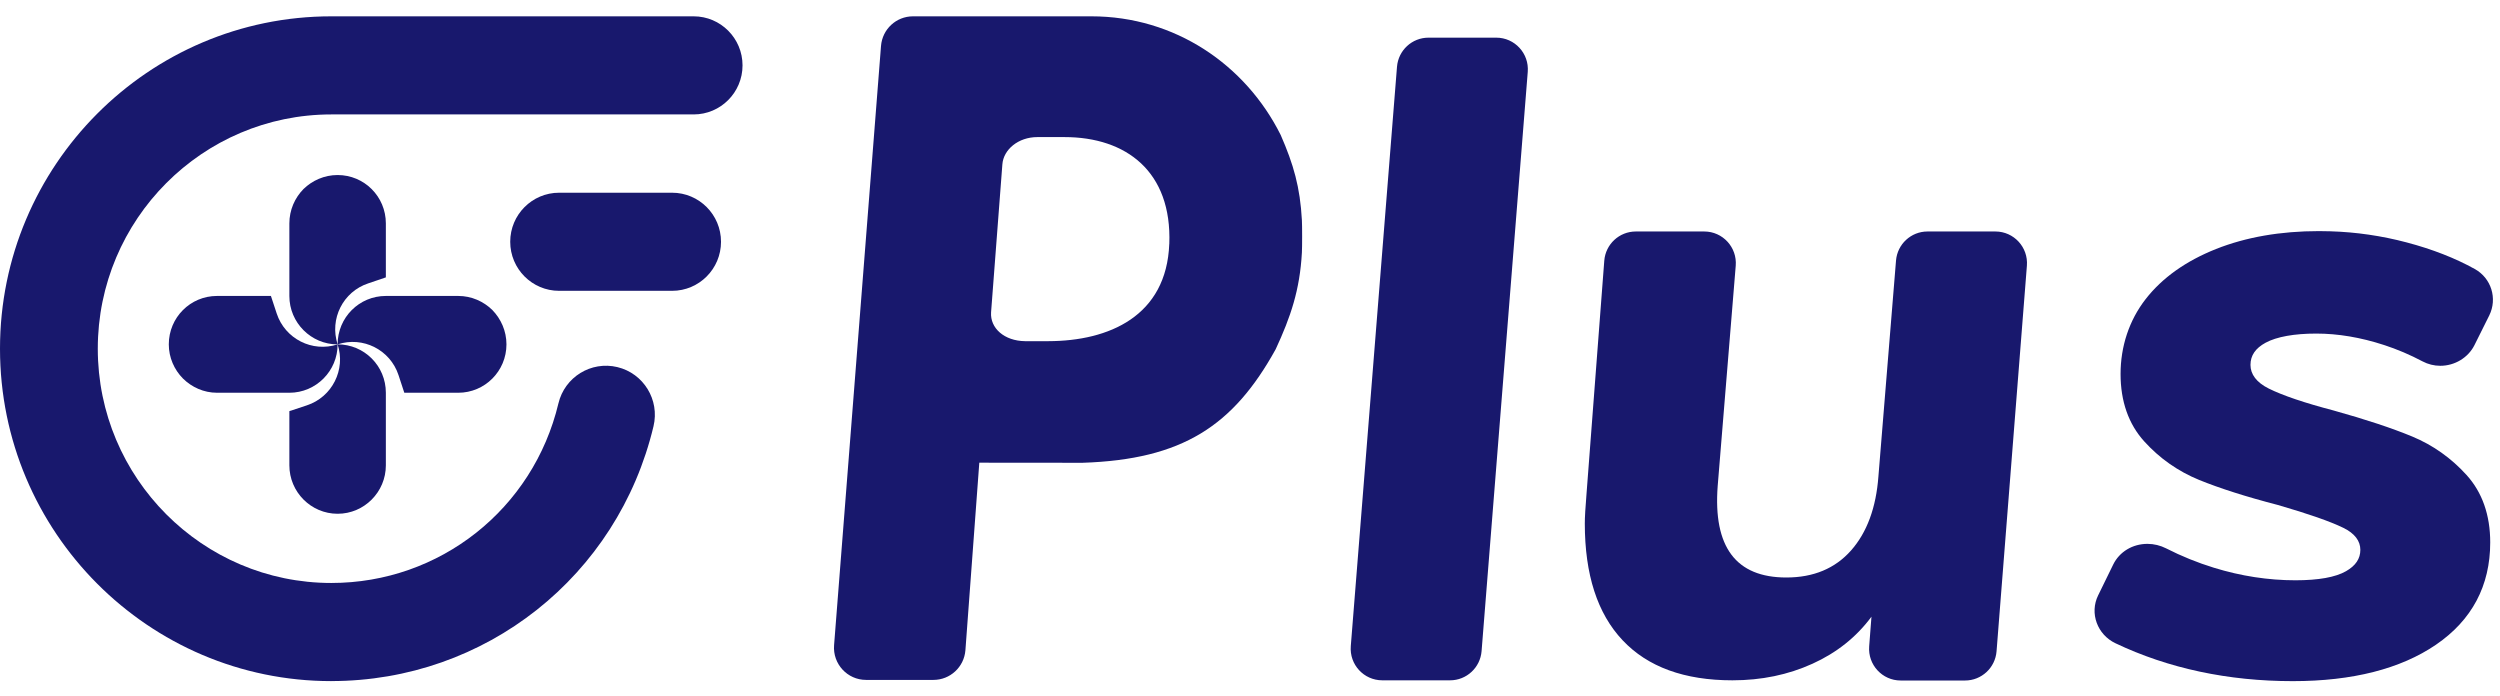
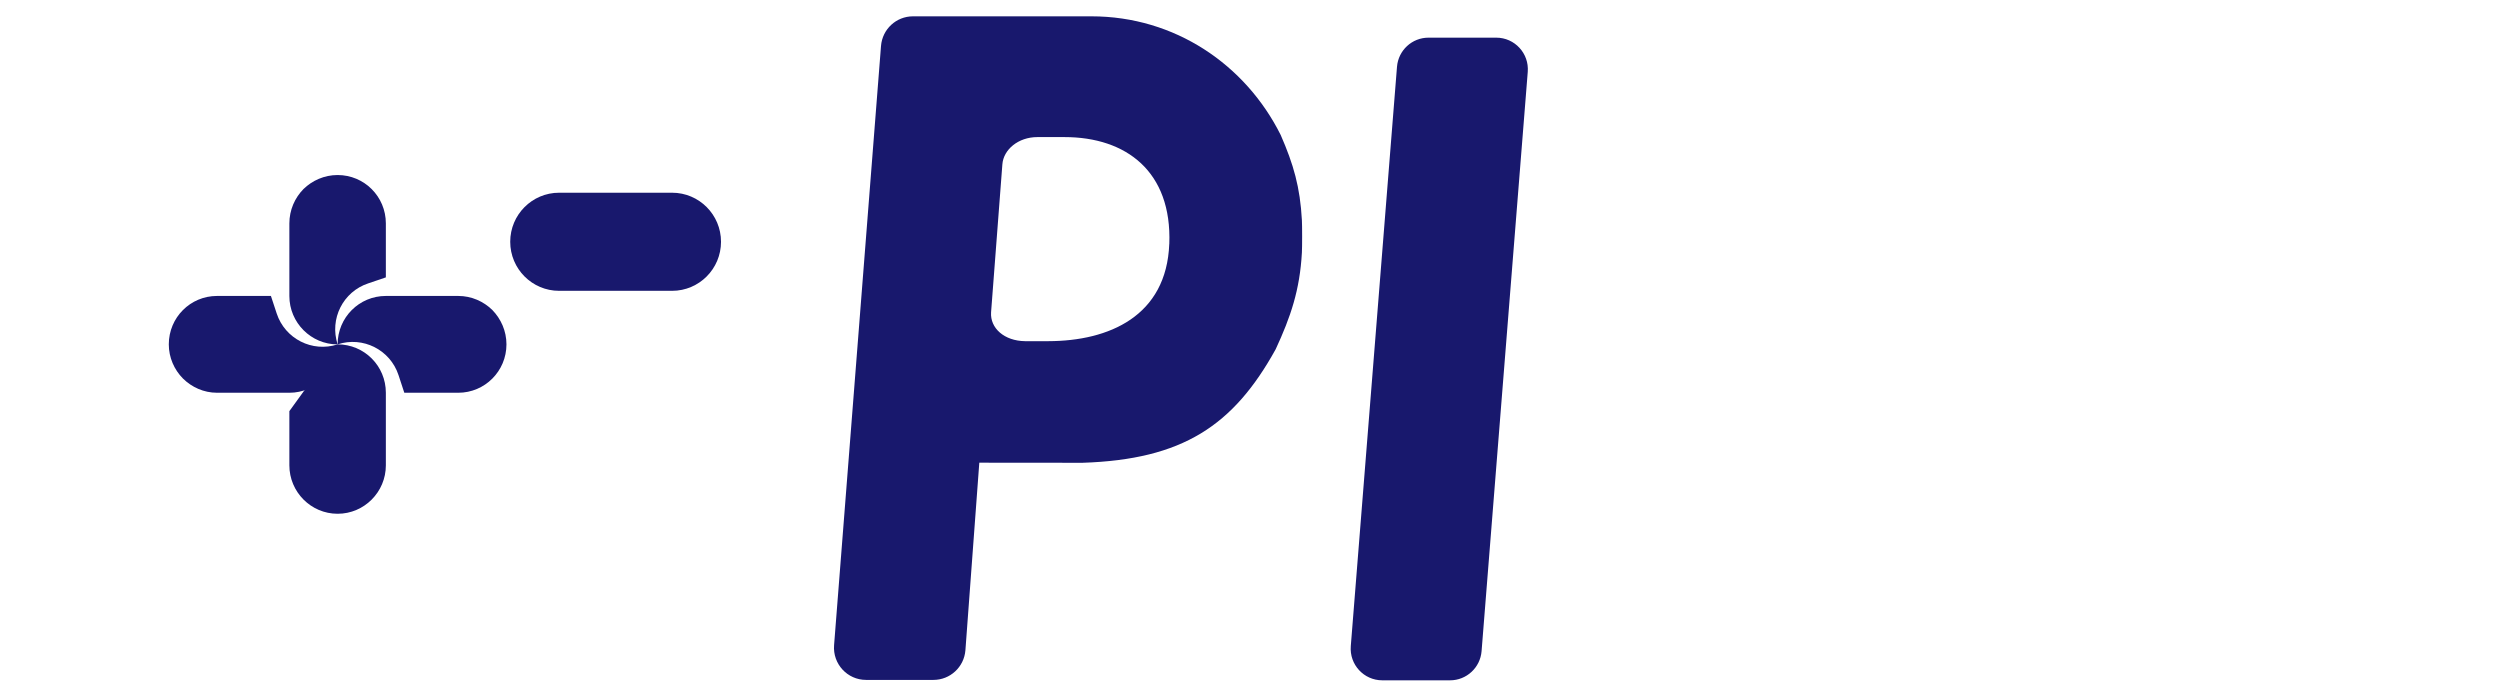
<svg xmlns="http://www.w3.org/2000/svg" viewBox="0 0 79 22" fill="none" aria-hidden="true" class="md:w-[7.8rem] w-[9.5rem]">
  <g clip-path="url(#clip0_2431_619)">
-     <path d="M10.469 21.523C4.696 21.523 0 16.811 0 11.019C0 5.227 4.696 0.516 10.469 0.516H21.919C22.772 0.516 23.464 1.21 23.464 2.066C23.464 2.922 22.772 3.616 21.919 3.616H10.469C6.4 3.616 3.09 6.937 3.09 11.019C3.09 15.101 6.4 18.422 10.469 18.422C13.898 18.422 16.849 16.088 17.646 12.748C17.844 11.915 18.678 11.401 19.508 11.6C20.338 11.799 20.85 12.636 20.651 13.469C19.522 18.21 15.334 21.522 10.469 21.522V21.523Z" fill="#18186D" />
    <path d="M21.238 9.19H17.668C16.815 9.19 16.123 8.496 16.123 7.64C16.123 6.784 16.815 6.09 17.668 6.09H21.238C22.092 6.09 22.784 6.784 22.784 7.64C22.784 8.496 22.092 9.19 21.238 9.19Z" fill="#18186D" />
    <path d="M10.669 10.882C11.469 10.618 12.33 11.054 12.593 11.853L12.776 12.411H14.48C15.322 12.411 16.004 11.727 16.004 10.882C16.004 10.461 15.832 10.079 15.558 9.796C15.28 9.524 14.899 9.352 14.48 9.352H12.193C11.351 9.352 10.669 10.033 10.669 10.882Z" fill="#18186D" />
    <path d="M9.144 7.06V9.354C9.144 10.195 9.827 10.883 10.669 10.883C10.406 10.077 10.84 9.216 11.64 8.953L12.193 8.765V7.06C12.193 6.211 11.511 5.531 10.669 5.531C10.249 5.531 9.868 5.703 9.59 5.974C9.316 6.253 9.144 6.636 9.144 7.06V7.06Z" fill="#18186D" />
-     <path d="M9.144 12.992V14.705C9.144 15.546 9.827 16.235 10.669 16.235C11.511 16.235 12.193 15.546 12.193 14.705V12.411C12.193 11.562 11.511 10.882 10.669 10.882C10.931 11.681 10.497 12.545 9.697 12.809L9.144 12.992Z" fill="#18186D" />
+     <path d="M9.144 12.992V14.705C9.144 15.546 9.827 16.235 10.669 16.235C11.511 16.235 12.193 15.546 12.193 14.705V12.411C12.193 11.562 11.511 10.882 10.669 10.882L9.144 12.992Z" fill="#18186D" />
    <path d="M5.334 10.882C5.334 11.298 5.505 11.681 5.78 11.96C6.058 12.235 6.439 12.411 6.858 12.411H9.144C9.987 12.411 10.669 11.723 10.669 10.882C9.868 11.145 9.007 10.706 8.744 9.907L8.561 9.352H6.858C6.016 9.352 5.334 10.033 5.334 10.882Z" fill="#18186D" />
    <path d="M41.14 6.958C41.083 5.913 40.877 5.198 40.47 4.266C39.356 2.036 37.118 0.516 34.49 0.516L28.85 0.516C28.321 0.516 27.882 0.923 27.84 1.451L26.357 20.387C26.31 20.979 26.776 21.485 27.367 21.485H29.497C30.025 21.485 30.465 21.078 30.507 20.549L30.946 14.621L34.21 14.624C37.369 14.52 38.974 13.455 40.312 11.035C40.785 10.014 41.075 9.165 41.14 7.981C41.15 7.812 41.15 7.127 41.14 6.958H41.14ZM36.949 7.706C36.863 9.99 35.044 10.777 33.129 10.781H32.392C31.735 10.774 31.284 10.368 31.318 9.869L31.675 5.191C31.71 4.73 32.173 4.332 32.781 4.332H33.639C35.588 4.332 37.036 5.421 36.95 7.706L36.949 7.706Z" fill="#18186D" />
-     <path d="M72.453 21.524C70.408 21.524 68.522 21.122 66.851 20.328C66.273 20.055 66.026 19.377 66.3 18.816L66.777 17.84C66.974 17.437 67.389 17.186 67.86 17.186C68.064 17.186 68.268 17.236 68.451 17.329C68.933 17.575 69.441 17.781 69.961 17.941C70.814 18.204 71.68 18.337 72.535 18.337C73.263 18.337 73.802 18.241 74.134 18.05C74.439 17.876 74.587 17.655 74.587 17.375C74.587 17.095 74.411 16.856 74.05 16.68C73.635 16.477 72.939 16.235 71.983 15.958C70.98 15.698 70.141 15.43 69.491 15.165C68.825 14.892 68.242 14.483 67.758 13.948C67.262 13.4 67.01 12.683 67.01 11.818C67.01 10.953 67.277 10.126 67.804 9.45C68.326 8.779 69.075 8.247 70.028 7.868C70.973 7.493 72.066 7.303 73.278 7.303C73.396 7.303 73.515 7.305 73.636 7.309C74.45 7.333 75.261 7.451 76.049 7.66C76.86 7.874 77.584 8.157 78.202 8.5C78.725 8.789 78.925 9.434 78.66 9.969L78.195 10.902C77.997 11.301 77.573 11.559 77.113 11.559C76.918 11.559 76.724 11.511 76.553 11.42C76.159 11.211 75.746 11.035 75.325 10.899C74.598 10.662 73.88 10.541 73.194 10.541C72.507 10.541 71.944 10.639 71.591 10.831C71.271 11.005 71.115 11.235 71.115 11.53C71.115 11.826 71.304 12.085 71.694 12.279C72.138 12.499 72.827 12.732 73.74 12.971C74.754 13.253 75.589 13.53 76.224 13.793C76.881 14.066 77.459 14.475 77.943 15.01C78.439 15.558 78.691 16.275 78.691 17.14C78.691 18.509 78.114 19.597 76.975 20.374C75.857 21.137 74.335 21.524 72.453 21.524H72.453Z" fill="#18186D" />
-     <path d="M64.05 8.395L63.091 20.581C63.05 21.102 62.616 21.504 62.096 21.504H60.061C59.48 21.504 59.021 21.007 59.066 20.426L59.138 19.488C58.662 20.131 58.04 20.627 57.272 20.975C56.503 21.324 55.661 21.498 54.746 21.498C53.227 21.498 52.069 21.076 51.274 20.232C50.477 19.387 50.08 18.157 50.08 16.541C50.08 16.357 50.097 16.045 50.134 15.604L50.695 8.24C50.735 7.718 51.169 7.315 51.691 7.315H53.854C54.438 7.315 54.897 7.815 54.849 8.398L54.279 15.357C54.133 17.285 54.856 18.249 56.448 18.249C57.308 18.249 57.989 17.964 58.493 17.395C58.996 16.826 59.284 16.045 59.358 15.054L59.914 8.235C59.956 7.715 60.389 7.315 60.909 7.315H63.055C63.637 7.315 64.096 7.813 64.05 8.395V8.395Z" fill="#18186D" />
    <path d="M42.685 20.416L44.145 2.111C44.187 1.59 44.62 1.19 45.14 1.19H47.282C47.865 1.19 48.324 1.688 48.277 2.271L46.818 20.576C46.776 21.097 46.343 21.498 45.822 21.498H43.68C43.097 21.498 42.638 21 42.685 20.417V20.416Z" fill="#18186D" />
  </g>
  <defs>
    <clipPath id="clip0_2431_619">
      <rect width="78.777" height="21.007" fill="white" transform="translate(0 0.516)" />
    </clipPath>
  </defs>
</svg>